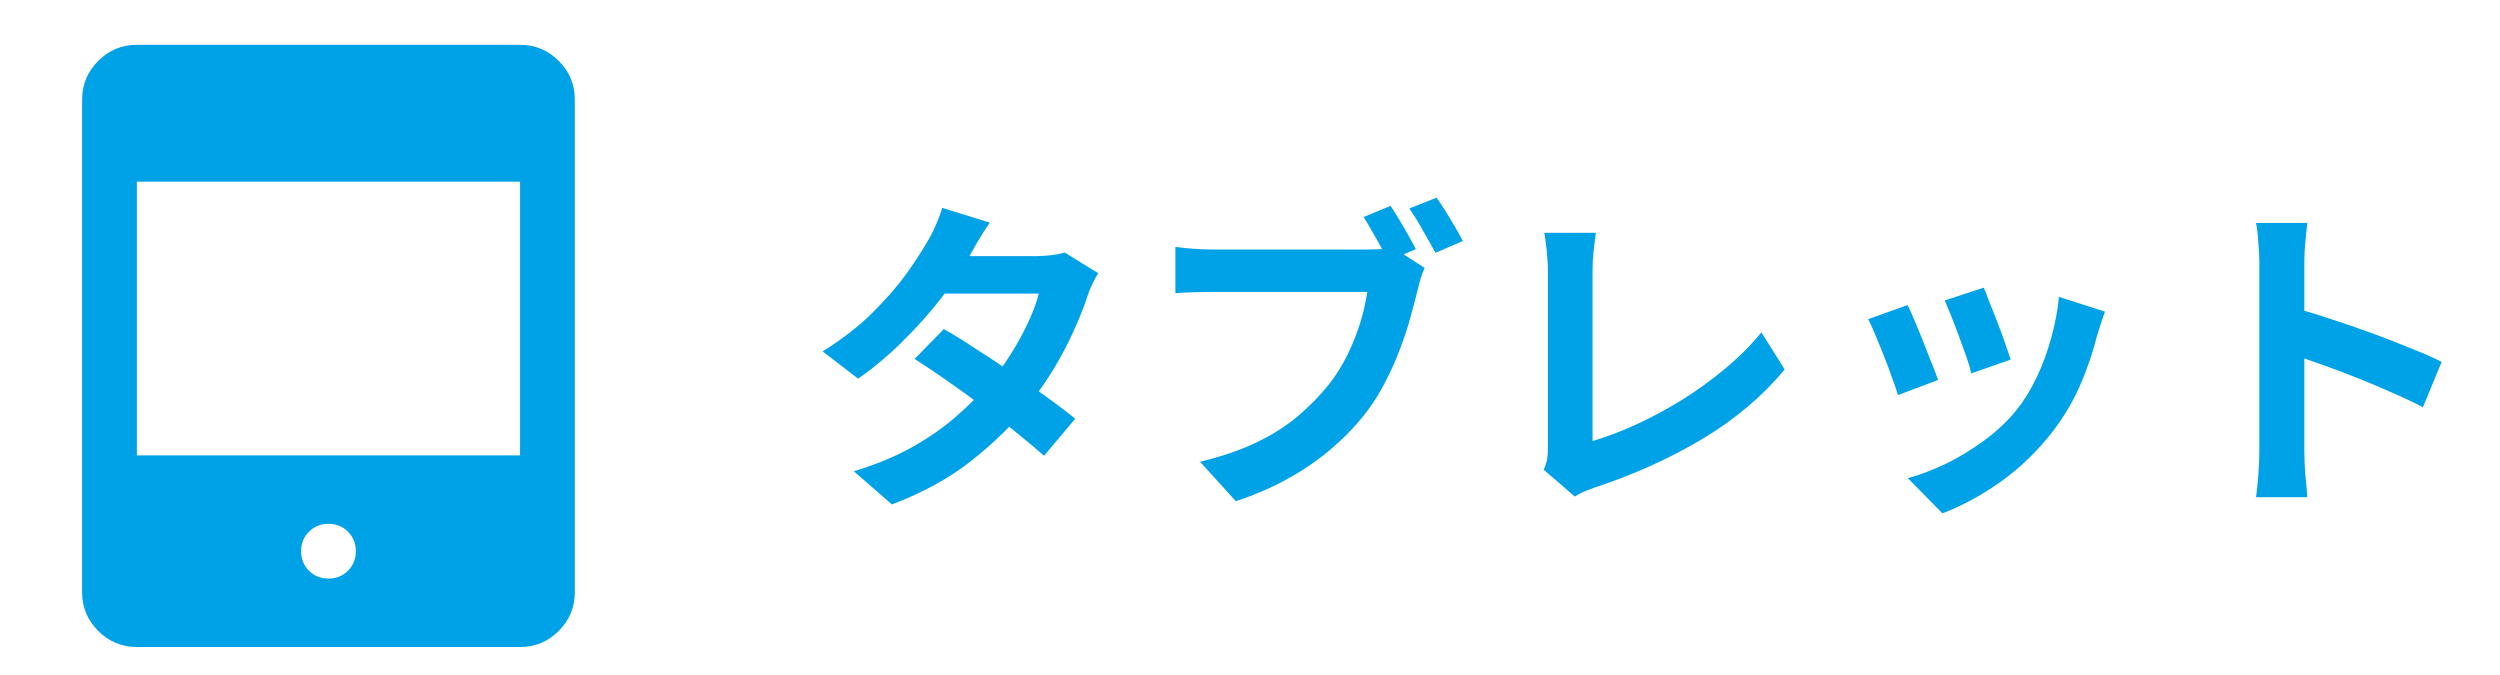
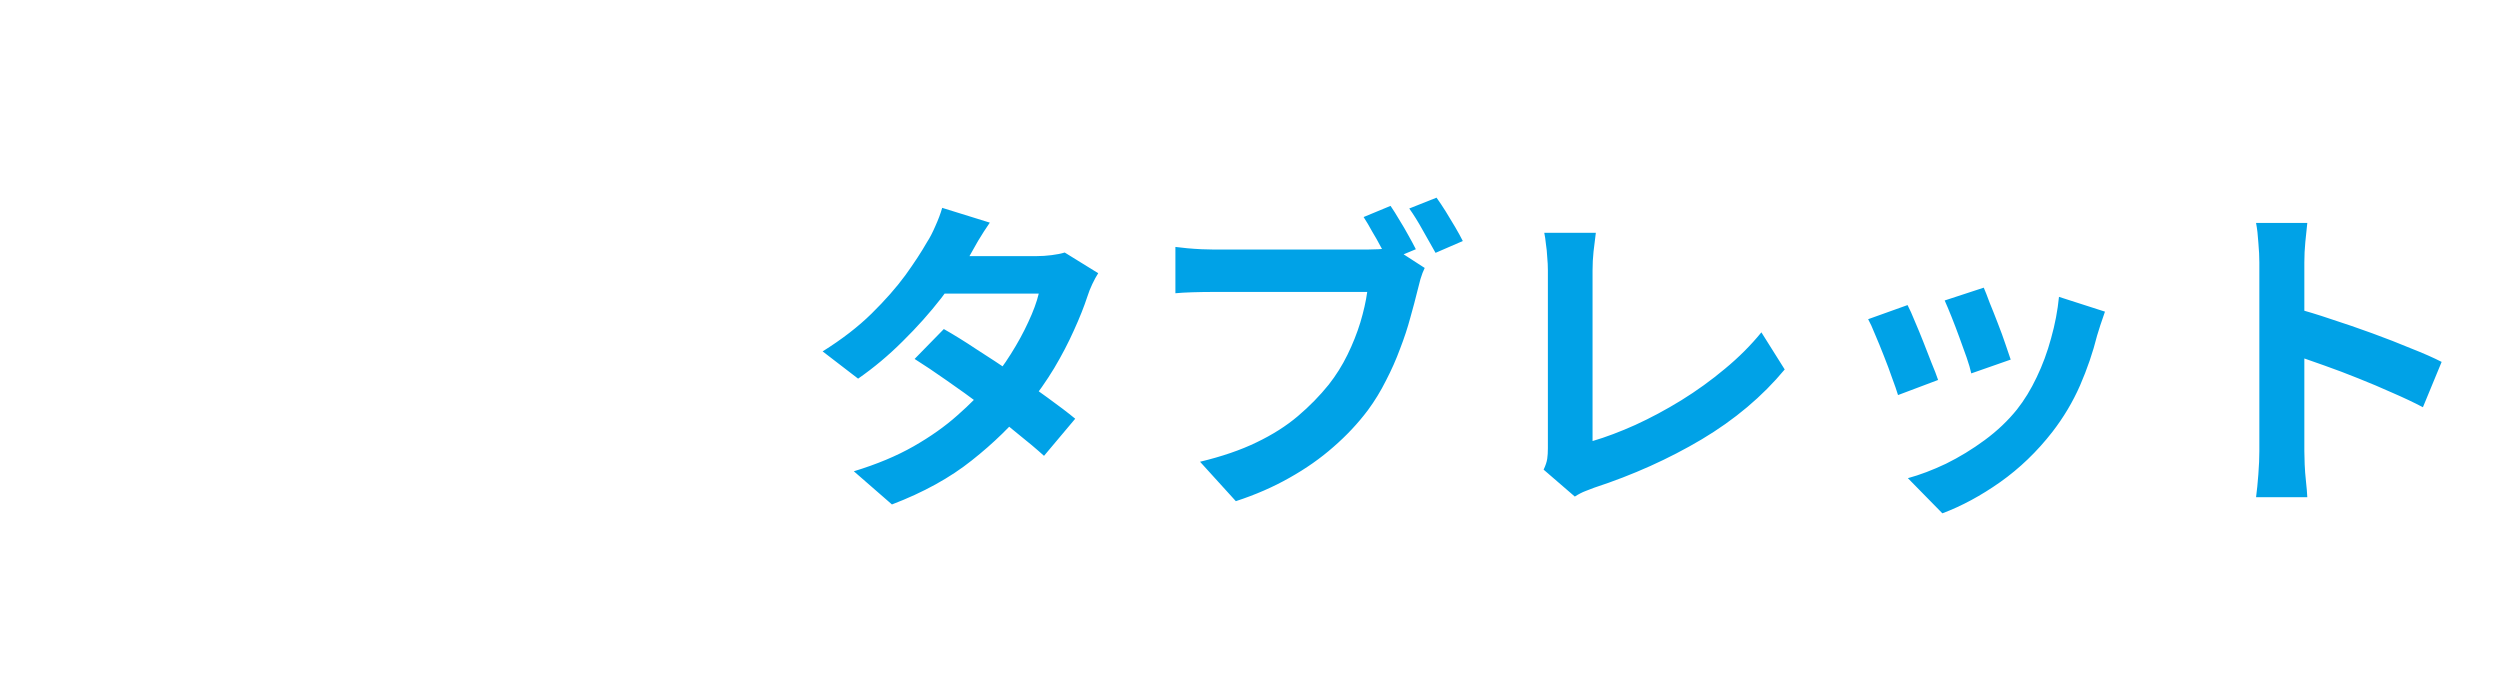
<svg xmlns="http://www.w3.org/2000/svg" width="137" height="37" viewBox="0 0 137 37" fill="none">
  <mask id="mask0_342_122" style="mask-type:alpha" maskUnits="userSpaceOnUse" x="0" y="0" width="36" height="37">
-     <rect y="0.956" width="36" height="36" fill="#D9D9D9" />
-   </mask>
+     </mask>
  <g mask="url(#mask0_342_122)">
    <path d="M18 31.706C18.425 31.706 18.781 31.562 19.069 31.275C19.356 30.987 19.5 30.631 19.5 30.206C19.5 29.781 19.356 29.425 19.069 29.137C18.781 28.85 18.425 28.706 18 28.706C17.575 28.706 17.219 28.85 16.931 29.137C16.644 29.425 16.5 29.781 16.5 30.206C16.5 30.631 16.644 30.987 16.931 31.275C17.219 31.562 17.575 31.706 18 31.706ZM7.5 35.456C6.675 35.456 5.969 35.162 5.381 34.575C4.794 33.987 4.5 33.281 4.5 32.456V5.456C4.5 4.631 4.794 3.925 5.381 3.337C5.969 2.75 6.675 2.456 7.5 2.456H28.5C29.325 2.456 30.031 2.75 30.619 3.337C31.206 3.925 31.5 4.631 31.5 5.456V32.456C31.5 33.281 31.206 33.987 30.619 34.575C30.031 35.162 29.325 35.456 28.5 35.456H7.5ZM7.5 24.956H28.5V9.956H7.5V24.956Z" fill="#00A2E7" />
  </g>
  <path d="M51.722 18.032C52.274 18.344 52.874 18.716 53.522 19.148C54.182 19.568 54.848 20.006 55.52 20.462C56.192 20.918 56.822 21.362 57.41 21.794C58.01 22.226 58.514 22.61 58.922 22.946L57.212 24.98C56.816 24.62 56.324 24.206 55.736 23.738C55.16 23.258 54.536 22.772 53.864 22.28C53.192 21.776 52.526 21.296 51.866 20.84C51.218 20.384 50.636 19.994 50.12 19.67L51.722 18.032ZM60.182 14.972C60.074 15.14 59.966 15.338 59.858 15.566C59.75 15.794 59.66 16.022 59.588 16.25C59.408 16.802 59.162 17.42 58.85 18.104C58.55 18.776 58.19 19.466 57.77 20.174C57.35 20.87 56.87 21.554 56.33 22.226C55.478 23.282 54.452 24.284 53.252 25.232C52.064 26.18 50.606 26.984 48.878 27.644L46.79 25.826C48.05 25.442 49.142 24.986 50.066 24.458C50.99 23.93 51.788 23.366 52.46 22.766C53.144 22.166 53.738 21.566 54.242 20.966C54.65 20.498 55.034 19.976 55.394 19.4C55.766 18.812 56.084 18.23 56.348 17.654C56.624 17.066 56.816 16.544 56.924 16.088H50.84L51.668 14.036H56.78C57.068 14.036 57.35 14.018 57.626 13.982C57.914 13.946 58.154 13.898 58.346 13.838L60.182 14.972ZM54.242 12.2C54.026 12.512 53.81 12.848 53.594 13.208C53.39 13.568 53.234 13.844 53.126 14.036C52.718 14.756 52.202 15.524 51.578 16.34C50.954 17.144 50.252 17.93 49.472 18.698C48.704 19.466 47.888 20.15 47.024 20.75L45.08 19.256C46.136 18.596 47.03 17.906 47.762 17.186C48.506 16.454 49.124 15.752 49.616 15.08C50.108 14.396 50.504 13.79 50.804 13.262C50.948 13.046 51.098 12.758 51.254 12.398C51.422 12.026 51.548 11.69 51.632 11.39L54.242 12.2ZM76.202 11.282C76.358 11.51 76.52 11.768 76.688 12.056C76.868 12.344 77.036 12.632 77.192 12.92C77.348 13.196 77.48 13.442 77.588 13.658L76.076 14.288C75.956 14.048 75.818 13.79 75.662 13.514C75.518 13.238 75.362 12.962 75.194 12.686C75.038 12.398 74.882 12.134 74.726 11.894L76.202 11.282ZM78.722 10.832C78.878 11.048 79.046 11.3 79.226 11.588C79.406 11.876 79.58 12.164 79.748 12.452C79.916 12.74 80.054 12.992 80.162 13.208L78.668 13.856C78.464 13.484 78.23 13.07 77.966 12.614C77.714 12.158 77.468 11.762 77.228 11.426L78.722 10.832ZM78.074 14.684C77.99 14.852 77.912 15.056 77.84 15.296C77.78 15.524 77.726 15.734 77.678 15.926C77.57 16.37 77.438 16.868 77.282 17.42C77.138 17.96 76.952 18.524 76.724 19.112C76.508 19.7 76.25 20.282 75.95 20.858C75.662 21.434 75.332 21.974 74.96 22.478C74.42 23.198 73.79 23.87 73.07 24.494C72.362 25.118 71.558 25.682 70.658 26.186C69.77 26.69 68.792 27.116 67.724 27.464L65.762 25.304C66.962 25.016 67.994 24.662 68.858 24.242C69.734 23.822 70.49 23.342 71.126 22.802C71.762 22.262 72.326 21.686 72.818 21.074C73.214 20.57 73.556 20.024 73.844 19.436C74.132 18.848 74.366 18.26 74.546 17.672C74.726 17.072 74.852 16.514 74.924 15.998C74.756 15.998 74.462 15.998 74.042 15.998C73.622 15.998 73.136 15.998 72.584 15.998C72.032 15.998 71.45 15.998 70.838 15.998C70.226 15.998 69.638 15.998 69.074 15.998C68.51 15.998 68 15.998 67.544 15.998C67.1 15.998 66.77 15.998 66.554 15.998C66.134 15.998 65.732 16.004 65.348 16.016C64.964 16.028 64.652 16.046 64.412 16.07V13.532C64.592 13.556 64.808 13.58 65.06 13.604C65.324 13.628 65.588 13.646 65.852 13.658C66.128 13.67 66.362 13.676 66.554 13.676C66.746 13.676 67.022 13.676 67.382 13.676C67.742 13.676 68.15 13.676 68.606 13.676C69.074 13.676 69.56 13.676 70.064 13.676C70.58 13.676 71.09 13.676 71.594 13.676C72.11 13.676 72.59 13.676 73.034 13.676C73.478 13.676 73.862 13.676 74.186 13.676C74.51 13.676 74.744 13.676 74.888 13.676C75.068 13.676 75.284 13.67 75.536 13.658C75.8 13.646 76.052 13.604 76.292 13.532L78.074 14.684ZM84.59 25.736C84.698 25.508 84.764 25.31 84.788 25.142C84.812 24.974 84.824 24.782 84.824 24.566C84.824 24.338 84.824 23.99 84.824 23.522C84.824 23.054 84.824 22.514 84.824 21.902C84.824 21.278 84.824 20.624 84.824 19.94C84.824 19.256 84.824 18.584 84.824 17.924C84.824 17.264 84.824 16.664 84.824 16.124C84.824 15.584 84.824 15.146 84.824 14.81C84.824 14.582 84.812 14.342 84.788 14.09C84.776 13.838 84.752 13.598 84.716 13.37C84.692 13.13 84.662 12.926 84.626 12.758H87.452C87.404 13.106 87.362 13.448 87.326 13.784C87.29 14.12 87.272 14.462 87.272 14.81C87.272 15.098 87.272 15.458 87.272 15.89C87.272 16.31 87.272 16.778 87.272 17.294C87.272 17.81 87.272 18.344 87.272 18.896C87.272 19.448 87.272 19.994 87.272 20.534C87.272 21.074 87.272 21.584 87.272 22.064C87.272 22.544 87.272 22.964 87.272 23.324C87.272 23.684 87.272 23.966 87.272 24.17C88.004 23.954 88.784 23.66 89.612 23.288C90.452 22.904 91.292 22.454 92.132 21.938C92.984 21.41 93.782 20.834 94.526 20.21C95.282 19.586 95.948 18.92 96.524 18.212L97.802 20.246C96.578 21.722 95.06 23 93.248 24.08C91.448 25.148 89.486 26.03 87.362 26.726C87.242 26.774 87.086 26.834 86.894 26.906C86.702 26.978 86.504 27.08 86.3 27.212L84.59 25.736ZM108.71 15.764C108.794 15.956 108.902 16.232 109.034 16.592C109.178 16.94 109.328 17.318 109.484 17.726C109.64 18.122 109.778 18.5 109.898 18.86C110.018 19.22 110.114 19.502 110.186 19.706L108.026 20.462C107.978 20.234 107.894 19.946 107.774 19.598C107.654 19.25 107.522 18.884 107.378 18.5C107.234 18.104 107.09 17.726 106.946 17.366C106.802 17.006 106.676 16.706 106.568 16.466L108.71 15.764ZM115.352 17.078C115.256 17.366 115.172 17.612 115.1 17.816C115.04 18.02 114.98 18.212 114.92 18.392C114.692 19.304 114.38 20.216 113.984 21.128C113.588 22.028 113.084 22.874 112.472 23.666C111.632 24.746 110.678 25.664 109.61 26.42C108.554 27.164 107.498 27.734 106.442 28.13L104.552 26.204C105.212 26.024 105.908 25.76 106.64 25.412C107.372 25.052 108.08 24.62 108.764 24.116C109.448 23.612 110.036 23.054 110.528 22.442C110.936 21.926 111.296 21.338 111.608 20.678C111.932 20.006 112.196 19.292 112.4 18.536C112.616 17.768 112.76 17.012 112.832 16.268L115.352 17.078ZM104.534 16.718C104.654 16.946 104.786 17.24 104.93 17.6C105.086 17.96 105.242 18.338 105.398 18.734C105.554 19.13 105.704 19.514 105.848 19.886C106.004 20.258 106.124 20.57 106.208 20.822L104.012 21.65C103.94 21.41 103.832 21.098 103.688 20.714C103.556 20.33 103.406 19.928 103.238 19.508C103.07 19.076 102.908 18.68 102.752 18.32C102.608 17.96 102.482 17.684 102.374 17.492L104.534 16.718ZM123.812 24.728C123.812 24.5 123.812 24.128 123.812 23.612C123.812 23.084 123.812 22.478 123.812 21.794C123.812 21.098 123.812 20.372 123.812 19.616C123.812 18.86 123.812 18.134 123.812 17.438C123.812 16.73 123.812 16.106 123.812 15.566C123.812 15.026 123.812 14.63 123.812 14.378C123.812 14.066 123.794 13.706 123.758 13.298C123.734 12.89 123.692 12.53 123.632 12.218H126.44C126.404 12.53 126.368 12.878 126.332 13.262C126.296 13.634 126.278 14.006 126.278 14.378C126.278 14.714 126.278 15.17 126.278 15.746C126.278 16.322 126.278 16.964 126.278 17.672C126.278 18.368 126.278 19.082 126.278 19.814C126.278 20.534 126.278 21.23 126.278 21.902C126.278 22.574 126.278 23.162 126.278 23.666C126.278 24.158 126.278 24.512 126.278 24.728C126.278 24.896 126.284 25.136 126.296 25.448C126.308 25.748 126.332 26.06 126.368 26.384C126.404 26.708 126.428 26.996 126.44 27.248H123.632C123.68 26.888 123.722 26.468 123.758 25.988C123.794 25.508 123.812 25.088 123.812 24.728ZM125.738 16.88C126.338 17.036 127.01 17.24 127.754 17.492C128.498 17.732 129.248 17.99 130.004 18.266C130.76 18.542 131.468 18.818 132.128 19.094C132.8 19.358 133.358 19.604 133.802 19.832L132.776 22.316C132.272 22.052 131.714 21.788 131.102 21.524C130.49 21.248 129.866 20.984 129.23 20.732C128.606 20.48 127.988 20.246 127.376 20.03C126.776 19.814 126.23 19.622 125.738 19.454V16.88Z" fill="#00A2E7" />
</svg>